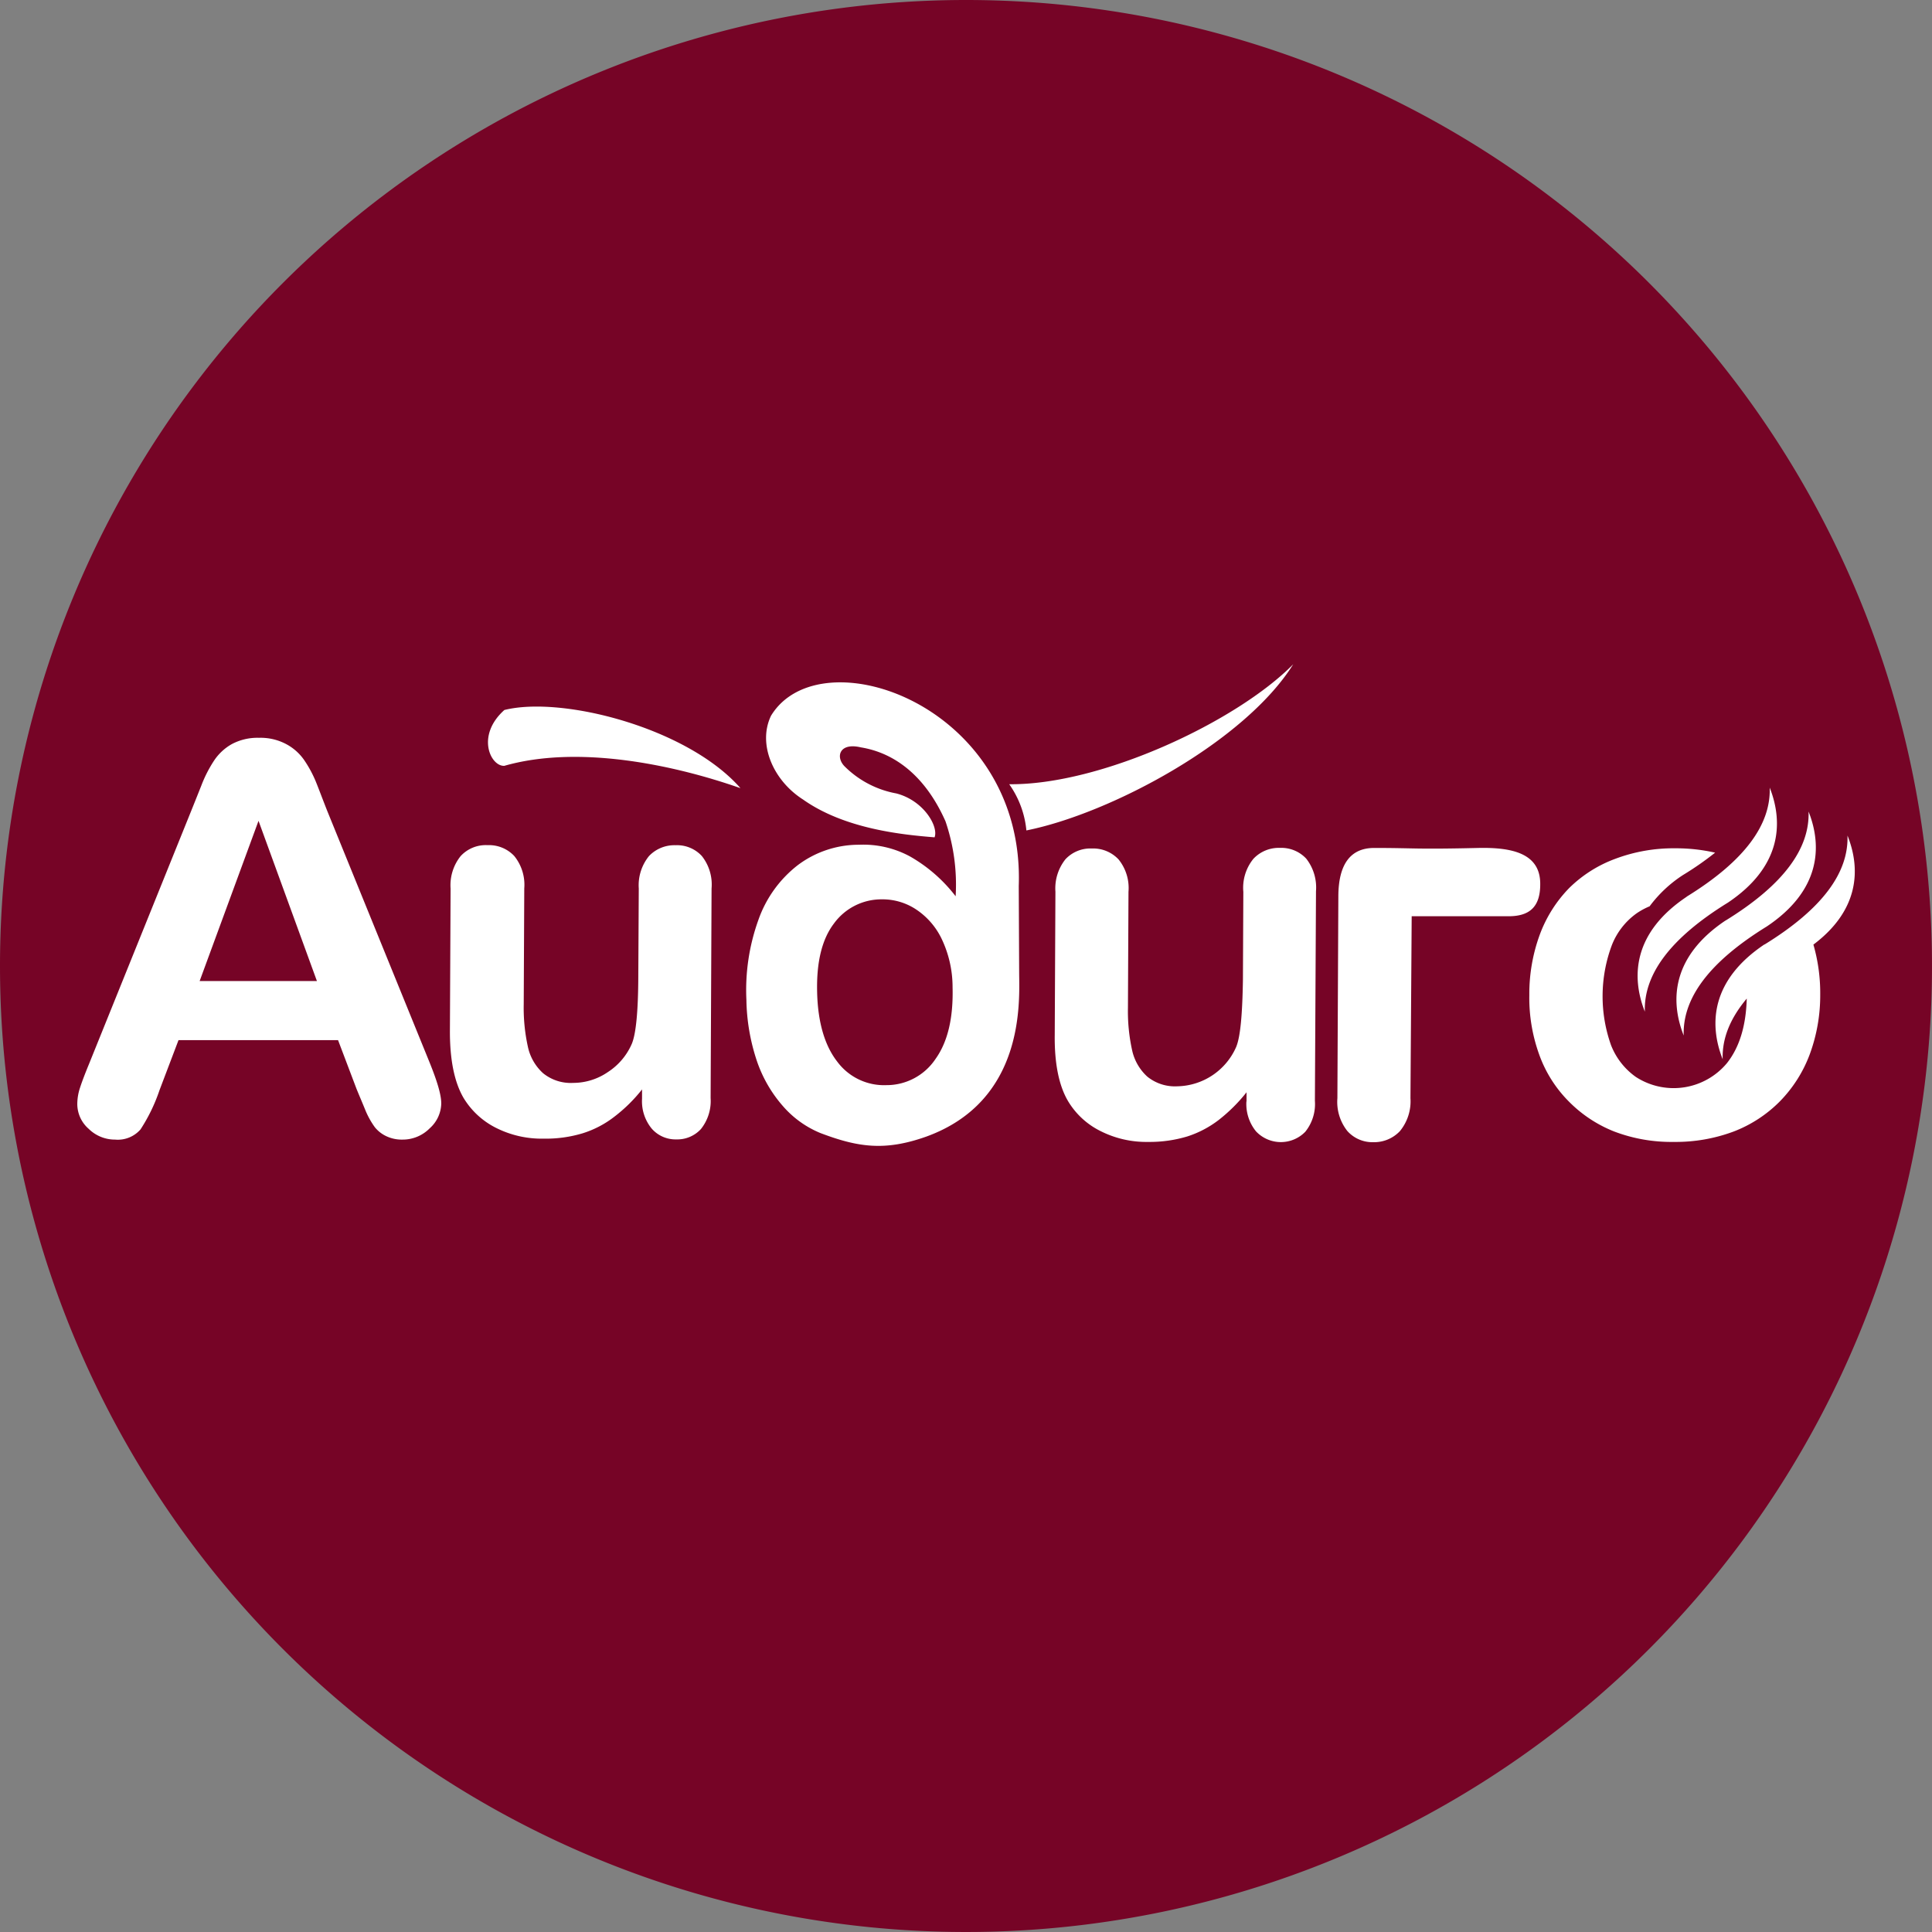
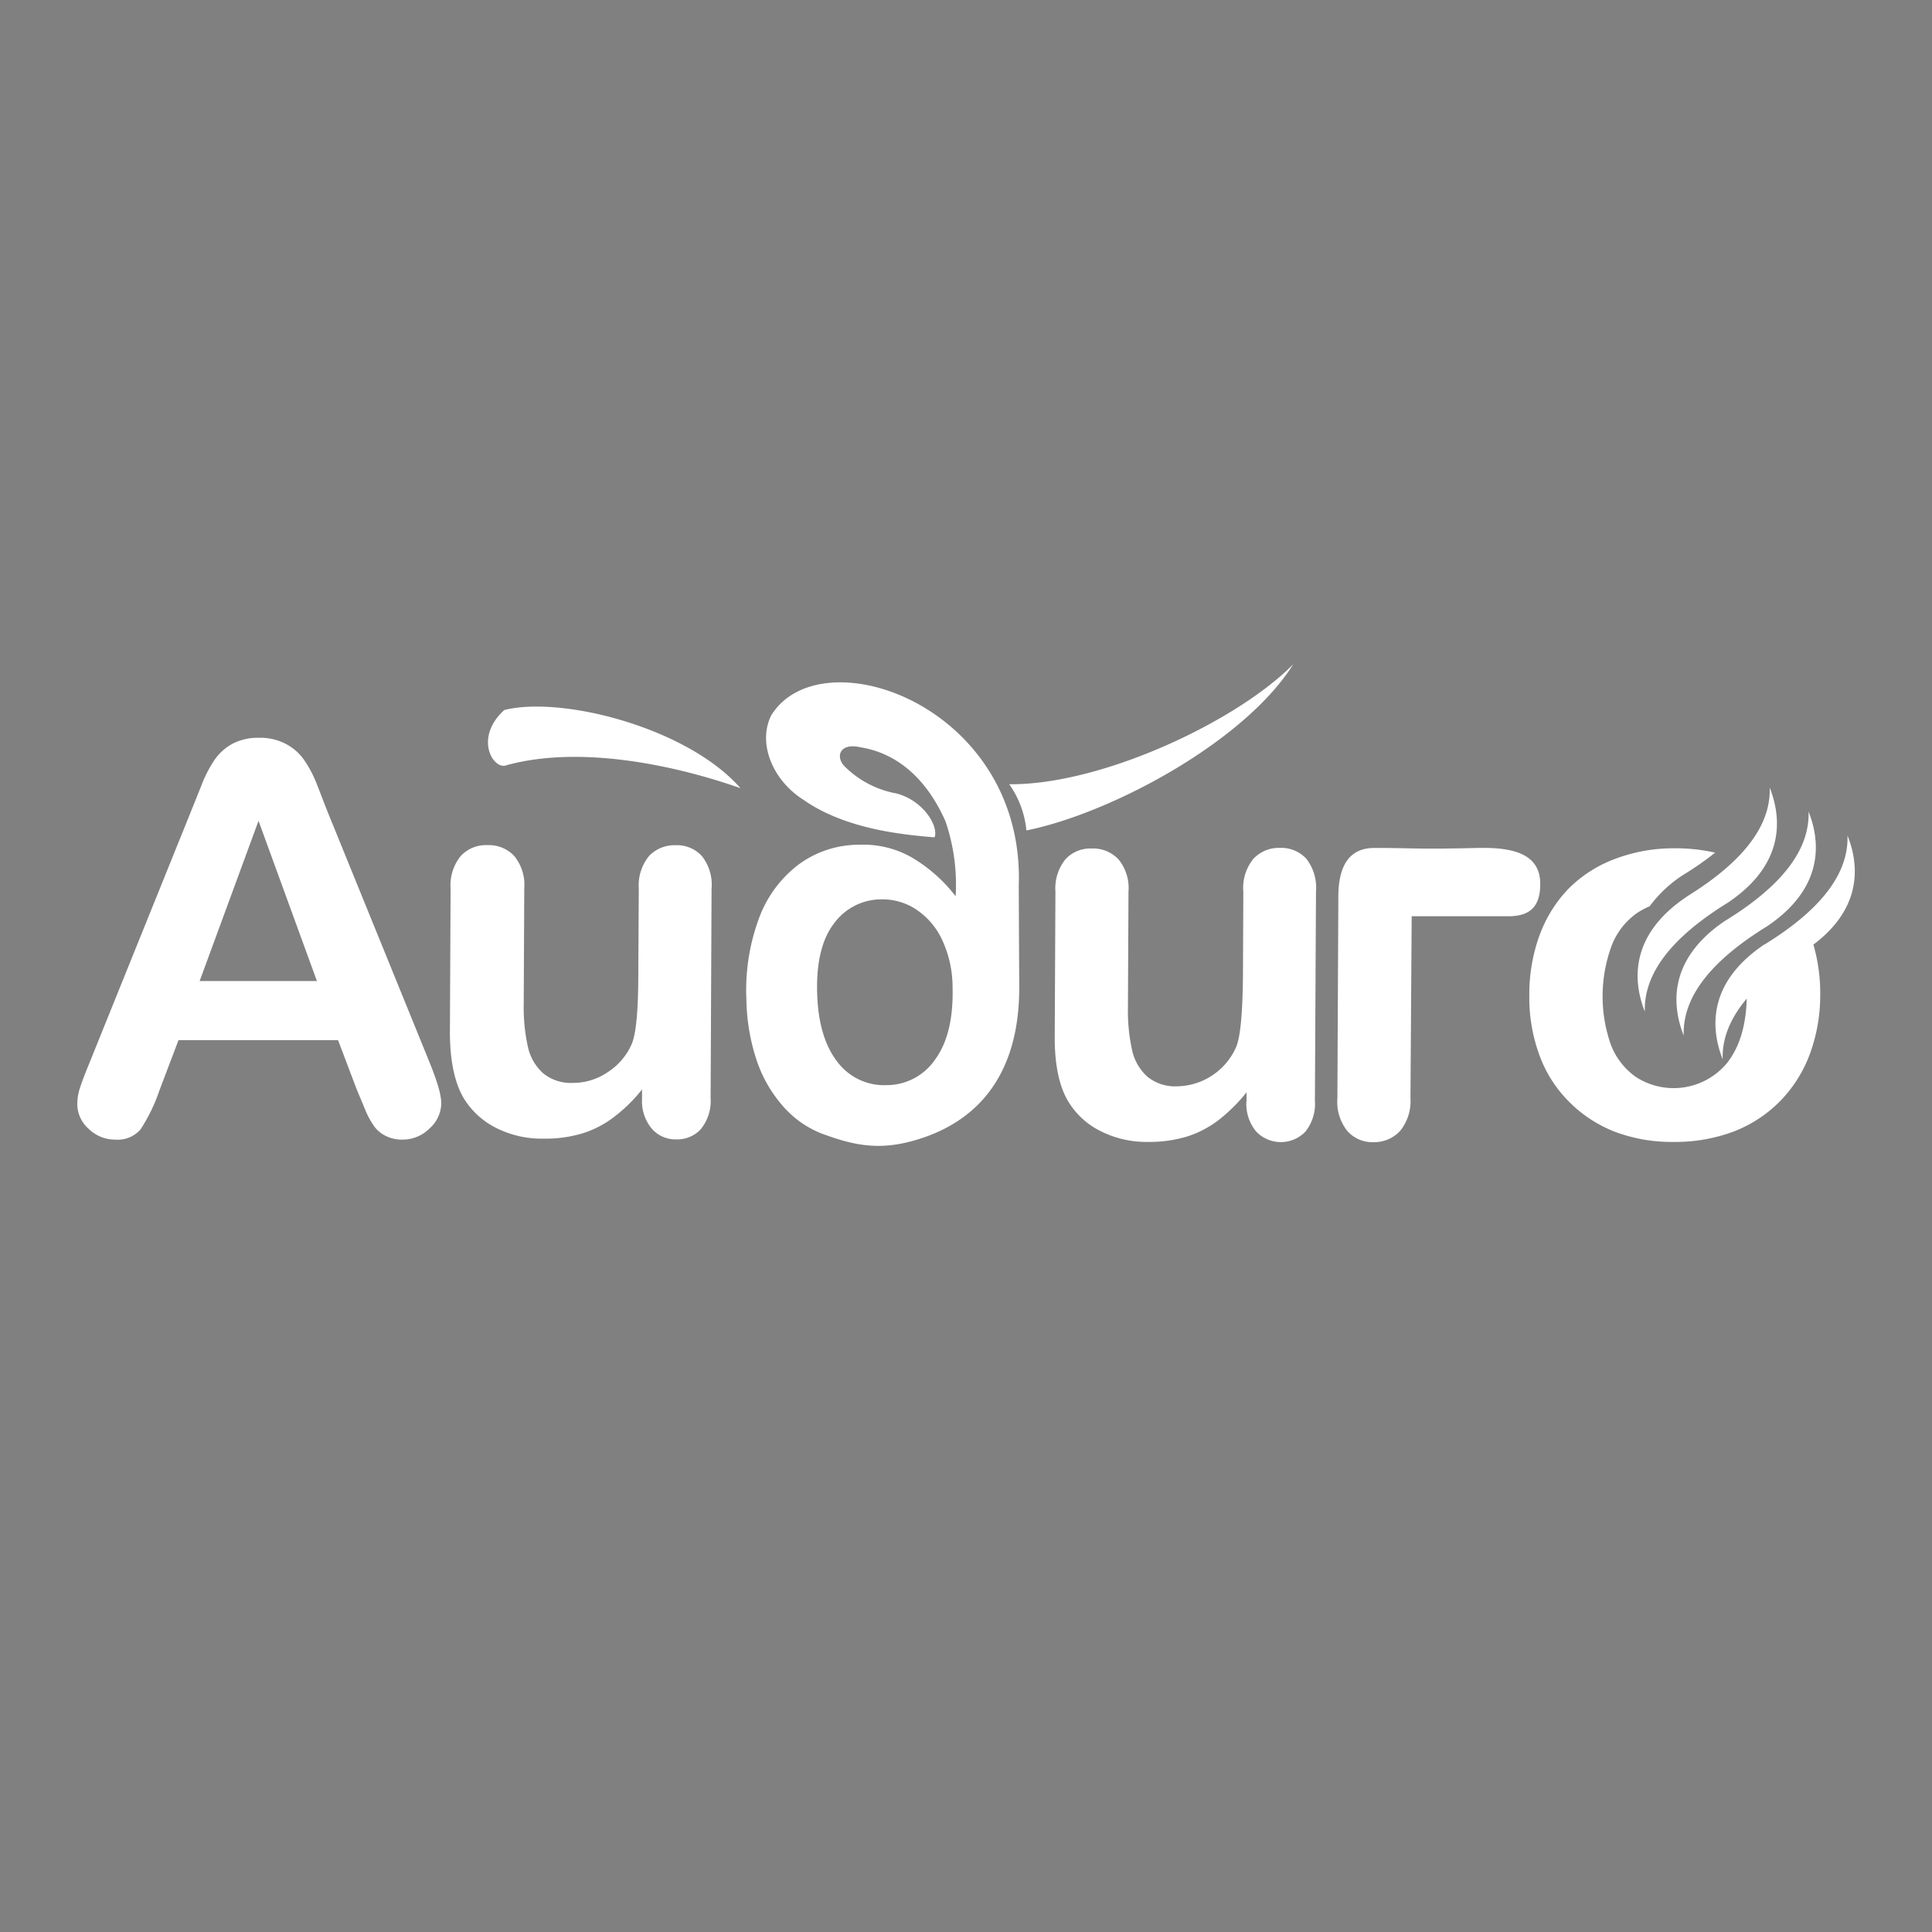
<svg xmlns="http://www.w3.org/2000/svg" viewBox="0 0 283.46 283.46">
  <rect x="0" y="0" width="283.46" height="283.46" fill="#808080" stroke="none" />
  <defs>
    <style>.cls-1{fill:#760426;}.cls-1,.cls-2{fill-rule:evenodd;}.cls-2{fill:#fff;}</style>
  </defs>
  <title>favicon</title>
  <g id="Слой_2" data-name="Слой 2">
    <g id="Слой_1-2" data-name="Слой 1">
-       <path class="cls-1" d="M141.73,0A141.73,141.73,0,1,1,0,141.73,141.73,141.73,0,0,1,141.73,0" />
      <path class="cls-2" d="M206.94,161.13a6.88,6.88,0,0,1-1.55,4.83,5.2,5.2,0,0,1-3.9,1.62,4.93,4.93,0,0,1-3.81-1.64,6.86,6.86,0,0,1-1.46-4.81l.14-29.56c0-4.76,1.77-7.16,5.26-7.16,6.11,0,5.87.22,15.29,0,4.85-.1,9.12.74,9.07,5.34,0,3.44-1.7,4.68-4.66,4.68s-10.13,0-14.2,0Zm-57.41-18.28L149.47,130c.95-26.44-29.06-36.92-36.34-25-2,4.13.27,9.49,4.7,12.31,6.1,4.31,14.52,5.16,19.29,5.54.61-1.6-1.61-5.41-5.62-6.44a14.4,14.4,0,0,1-7.61-4c-1.32-1.37-.73-3.5,2.4-2.76,5,.81,9.49,4.22,12.43,10.85a28.72,28.72,0,0,1,1.49,11,22.45,22.45,0,0,0-6.67-5.83,14.4,14.4,0,0,0-7.5-1.73,14.9,14.9,0,0,0-9,3,17.47,17.47,0,0,0-5.76,8,30.38,30.38,0,0,0-1.77,11.74,29.68,29.68,0,0,0,1.51,8.9,19.55,19.55,0,0,0,3.81,6.66,14.64,14.64,0,0,0,5.54,4c5.51,2.09,9.44,2.67,15.48.54C150.31,161.57,149.57,147.1,149.53,142.85Zm40.21-45.39c-8.28,8.4-28.16,17.74-41.67,17.6a14,14,0,0,1,2.52,6.78C162.92,119.37,182.61,108.86,189.74,97.46Zm-69.85,48.17q-.18-6.67,2.47-10.14a8.61,8.61,0,0,1,7-3.54,8.92,8.92,0,0,1,4.91,1.39,10.74,10.74,0,0,1,3.86,4.35,16.47,16.47,0,0,1,1.63,7.15c.12,4.48-.7,8-2.49,10.51a8.63,8.63,0,0,1-7.23,3.86,8.55,8.55,0,0,1-7.21-3.46C121,153.4,120,150,119.89,145.63Zm63,16v-1.37a24.3,24.3,0,0,1-4.07,4.05,15.21,15.21,0,0,1-4.63,2.43,19.09,19.09,0,0,1-5.74.8,14.88,14.88,0,0,1-7-1.6,11.47,11.47,0,0,1-4.75-4.39c-1.33-2.25-2-5.5-1.95-9.71l.1-21a6.86,6.86,0,0,1,1.47-4.77,5,5,0,0,1,3.87-1.58,5.1,5.1,0,0,1,3.92,1.6,6.66,6.66,0,0,1,1.46,4.75l-.08,17a26.55,26.55,0,0,0,.6,6.19,7.35,7.35,0,0,0,2.24,3.93,6.44,6.44,0,0,0,4.41,1.42,9.63,9.63,0,0,0,8.62-5.75c.63-1.49.92-4.8,1-9.88l.06-12.9A6.72,6.72,0,0,1,183.9,126a5.1,5.1,0,0,1,3.89-1.6,5,5,0,0,1,3.86,1.58,6.85,6.85,0,0,1,1.43,4.77l-.16,30.75a6.49,6.49,0,0,1-1.41,4.55,5,5,0,0,1-7.23-.06A6.35,6.35,0,0,1,182.87,161.59Zm-74.27-46C98.24,112,84.54,109.34,74,112.36c-2,.12-4.22-4.41,0-8.19C82.42,102.06,100.79,106.75,108.6,115.59ZM94.2,161.21v-1.37a22.84,22.84,0,0,1-4.06,4,14.74,14.74,0,0,1-4.64,2.43,18.7,18.7,0,0,1-5.74.79,14.87,14.87,0,0,1-7-1.59,11.66,11.66,0,0,1-4.75-4.39c-1.32-2.26-2-5.49-2-9.71l.1-21a6.83,6.83,0,0,1,1.47-4.76A5,5,0,0,1,71.53,124a5.07,5.07,0,0,1,3.92,1.59,6.7,6.7,0,0,1,1.47,4.75l-.08,17a26.55,26.55,0,0,0,.6,6.19,7.29,7.29,0,0,0,2.24,3.93,6.44,6.44,0,0,0,4.41,1.42,9,9,0,0,0,5.1-1.59,9.37,9.37,0,0,0,3.52-4.17c.61-1.49.92-4.79.94-9.87l.07-12.9a6.79,6.79,0,0,1,1.5-4.75,5.13,5.13,0,0,1,3.9-1.59,4.94,4.94,0,0,1,3.85,1.58,6.73,6.73,0,0,1,1.43,4.76l-.14,30.75a6.59,6.59,0,0,1-1.42,4.55,4.69,4.69,0,0,1-3.6,1.52,4.63,4.63,0,0,1-3.62-1.58A6.31,6.31,0,0,1,94.2,161.21ZM29.29,143.94H46.5l-8.57-23.51Zm218.17-12.38c8.58-5.29,12.37-10.62,12.19-16,2.08,5.28,1.62,11.67-6.13,16.87h0c-8.58,5.29-12.37,10.62-12.19,16-2.08-5.27-1.62-11.67,6.14-16.86Zm5.7,3.51c8.58-5.28,12.37-10.61,12.19-16,2.09,5.28,1.63,11.67-6.13,16.86h0c-8.58,5.29-12.37,10.61-12.19,16-2.09-5.29-1.62-11.68,6.13-16.87Zm5.71,3.52c8.58-5.28,12.37-10.61,12.19-16,2,5,1.66,11-5,16a25.68,25.68,0,0,1,1,7.33,25,25,0,0,1-1.53,8.75,19.66,19.66,0,0,1-4.36,6.89A19.23,19.23,0,0,1,254.4,166a24.25,24.25,0,0,1-8.84,1.54A23.57,23.57,0,0,1,236.8,166a19.32,19.32,0,0,1-6.7-4.47,18.62,18.62,0,0,1-4.28-6.83,24.48,24.48,0,0,1-1.44-8.74,25.19,25.19,0,0,1,1.53-8.82,19.42,19.42,0,0,1,4.32-6.85A19,19,0,0,1,237,126a24.27,24.27,0,0,1,8.78-1.54,26.12,26.12,0,0,1,5.86.64,45.24,45.24,0,0,1-4.71,3.28h0a18.86,18.86,0,0,0-4.9,4.59,10.63,10.63,0,0,0-1.86,1,10.37,10.37,0,0,0-3.7,4.75,21.39,21.39,0,0,0-.1,14.63A10.29,10.29,0,0,0,240,158a10.18,10.18,0,0,0,13.36-2q2.76-3.47,2.92-9.49c-2.51,3-3.63,5.93-3.53,8.91-2.08-5.28-1.63-11.66,6.13-16.86ZM52.31,159.76l-2.71-7.15H26.19l-2.78,7.32a25.4,25.4,0,0,1-2.79,5.77,4.41,4.41,0,0,1-3.73,1.5A5.49,5.49,0,0,1,13,165.61,4.84,4.84,0,0,1,11.34,162a7.7,7.7,0,0,1,.4-2.41c.27-.84.71-2,1.31-3.46L28,119.1c.43-1.06.94-2.34,1.53-3.82a18.85,18.85,0,0,1,1.9-3.72A7.61,7.61,0,0,1,34,109.18a8,8,0,0,1,4-.93,8,8,0,0,1,4,.93,7.46,7.46,0,0,1,2.63,2.34,17.33,17.33,0,0,1,1.68,3.09c.45,1.1,1,2.59,1.72,4.41L63,155.81c1.14,2.81,1.75,4.83,1.74,6.1a5,5,0,0,1-1.69,3.63,5.55,5.55,0,0,1-4,1.66,5.29,5.29,0,0,1-2.35-.49A4.75,4.75,0,0,1,55,165.39a12.15,12.15,0,0,1-1.42-2.57C53.11,161.66,52.67,160.65,52.31,159.76Z" />
    </g>
  </g>
</svg>